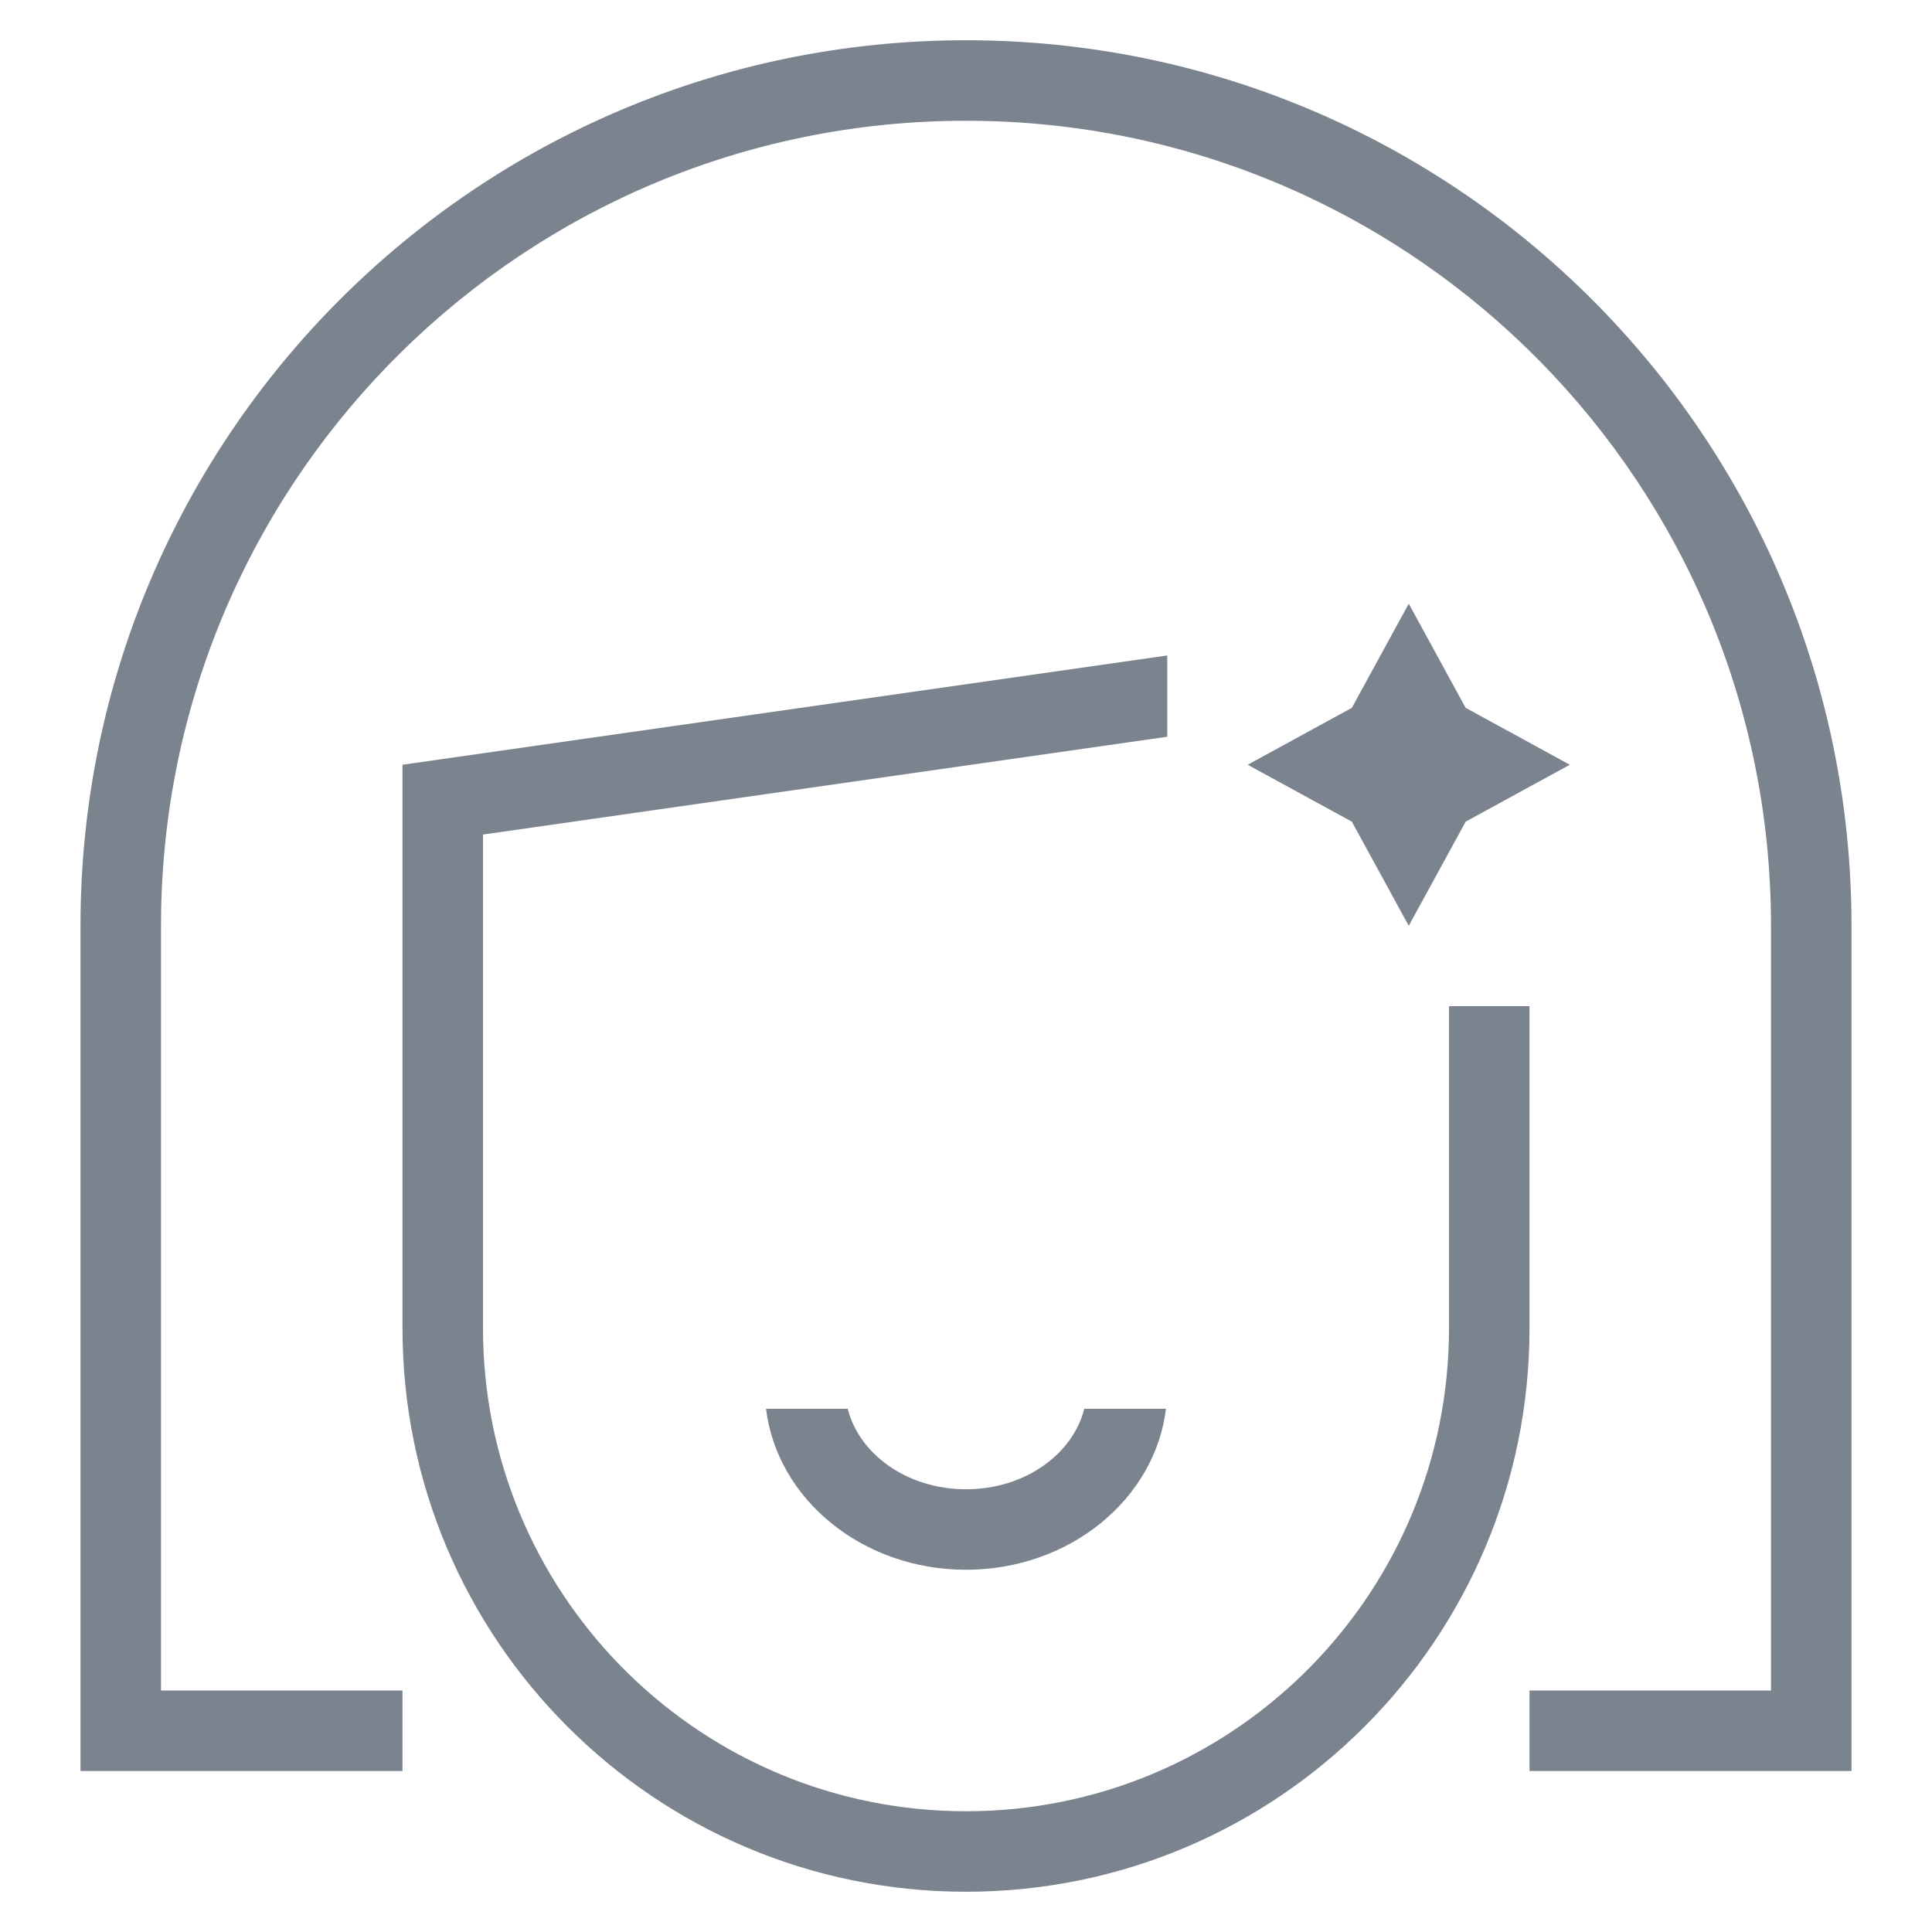
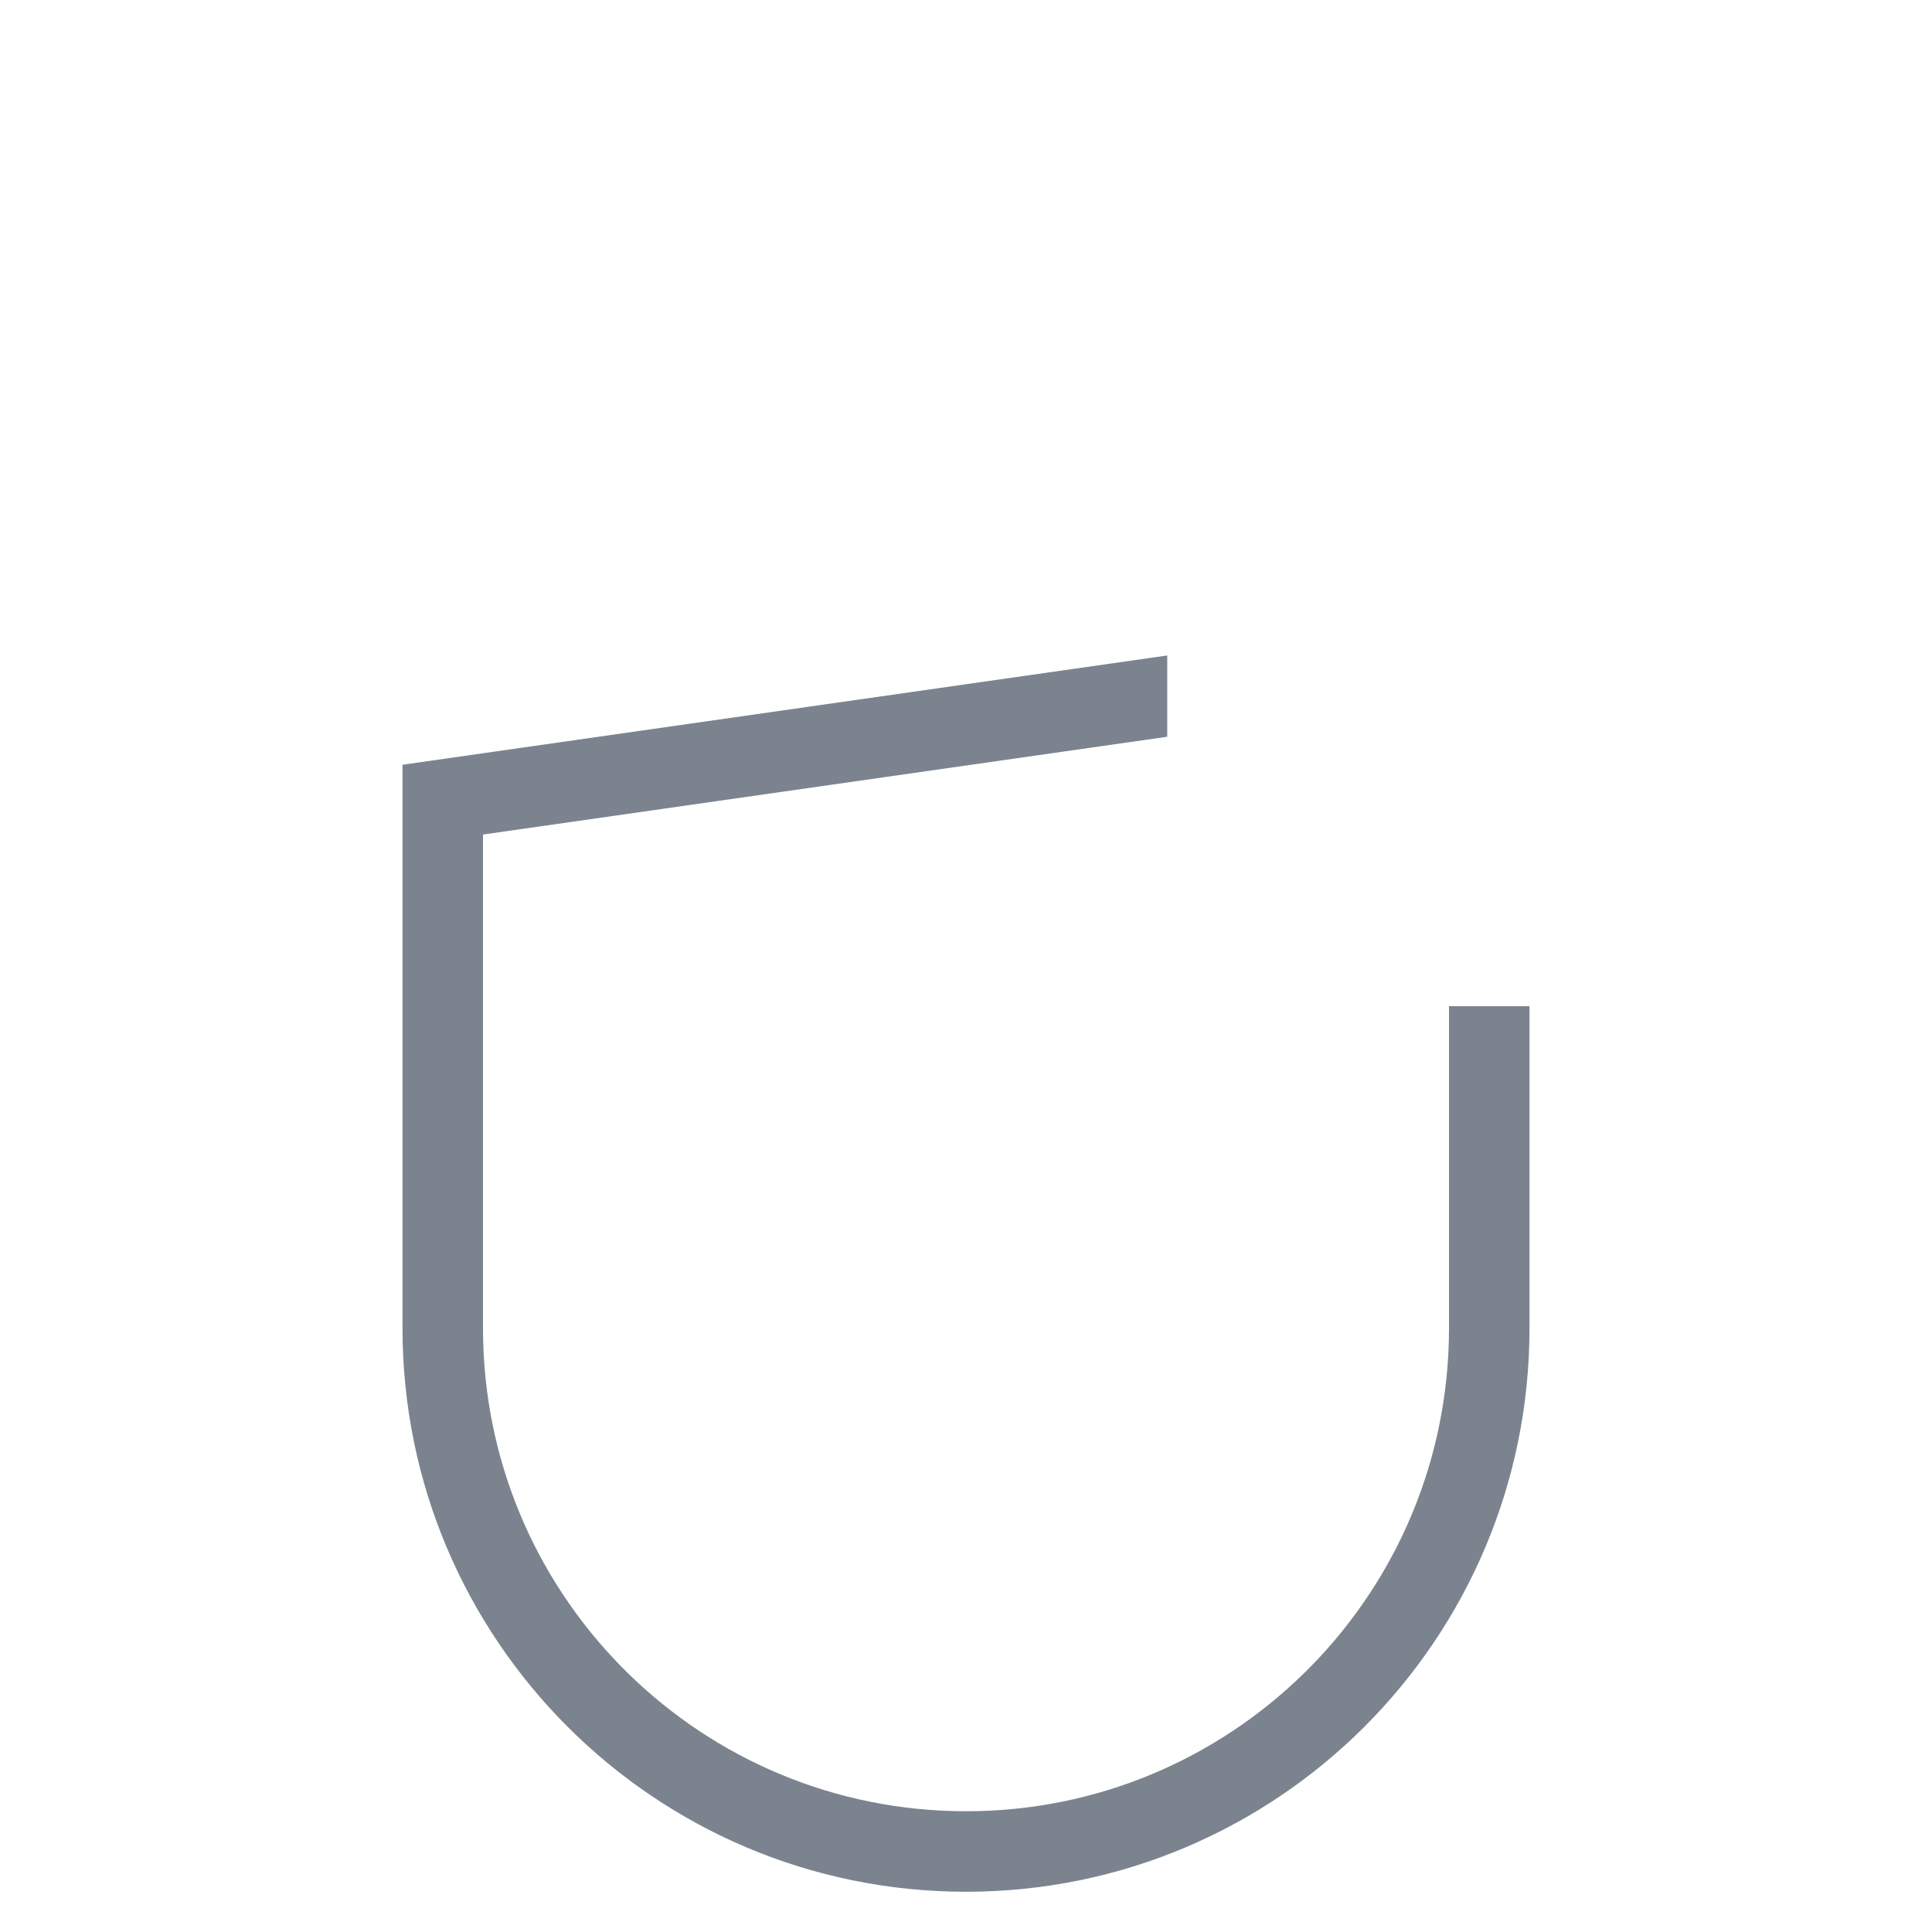
<svg xmlns="http://www.w3.org/2000/svg" width="48px" height="48px" viewBox="0 0 48 48" version="1.1">
  <title>人脸美颜</title>
  <g id="人脸美颜" stroke="none" stroke-width="1" fill="none" fill-rule="evenodd">
    <g id="编组-2">
-       <rect id="矩形" x="0" y="0" width="48" height="48" />
      <g id="编组" transform="translate(2, 1)">
-         <path d="M22,0 C34.15,0 44,9.85 44,22 L44,43 L36,43 L36,41 L42,41 L42,22 C42,11.069 33.231,2.187 22.344,2.003 L22,2 C11.069,2 2.187,10.769 2.003,21.656 L2,22 L2,41 L8,41 L8,43 L0,43 L0,22 C0,9.85 9.85,0 22,0 Z" id="路径" fill="#7B848E" fill-rule="nonzero" />
        <path d="M27,15.285 L27,17.304 L10,19.734 L10,32 C10,38.525 15.209,43.834 21.695,43.996 L22,44 C28.525,44 33.834,38.791 33.996,32.305 L34,32 L34,23.999 L36,23.999 L36,32 C36,39.732 29.732,46 22,46 C14.268,46 8,39.732 8,32 L8,18 L27,15.285 Z" id="路径" fill="#7B848E" fill-rule="nonzero" />
-         <path d="M33,16.084 L32.323,17.323 L31.084,18 L32.323,18.677 L33,19.916 L33.677,18.677 L34.916,18 L33.677,17.323 L33,16.084 Z" id="星形" stroke="#7B848E" stroke-width="2" />
-         <path d="M22,38 C19.427,38 17.307,36.25 17.031,34 L19.062,34 C19.339,35.111 20.516,36 22,36 C23.484,36 24.661,35.111 24.938,34 L26.969,34 C26.693,36.25 24.573,38 22,38 Z" id="形状结合" fill="#7B848E" fill-rule="nonzero" />
      </g>
    </g>
  </g>
</svg>